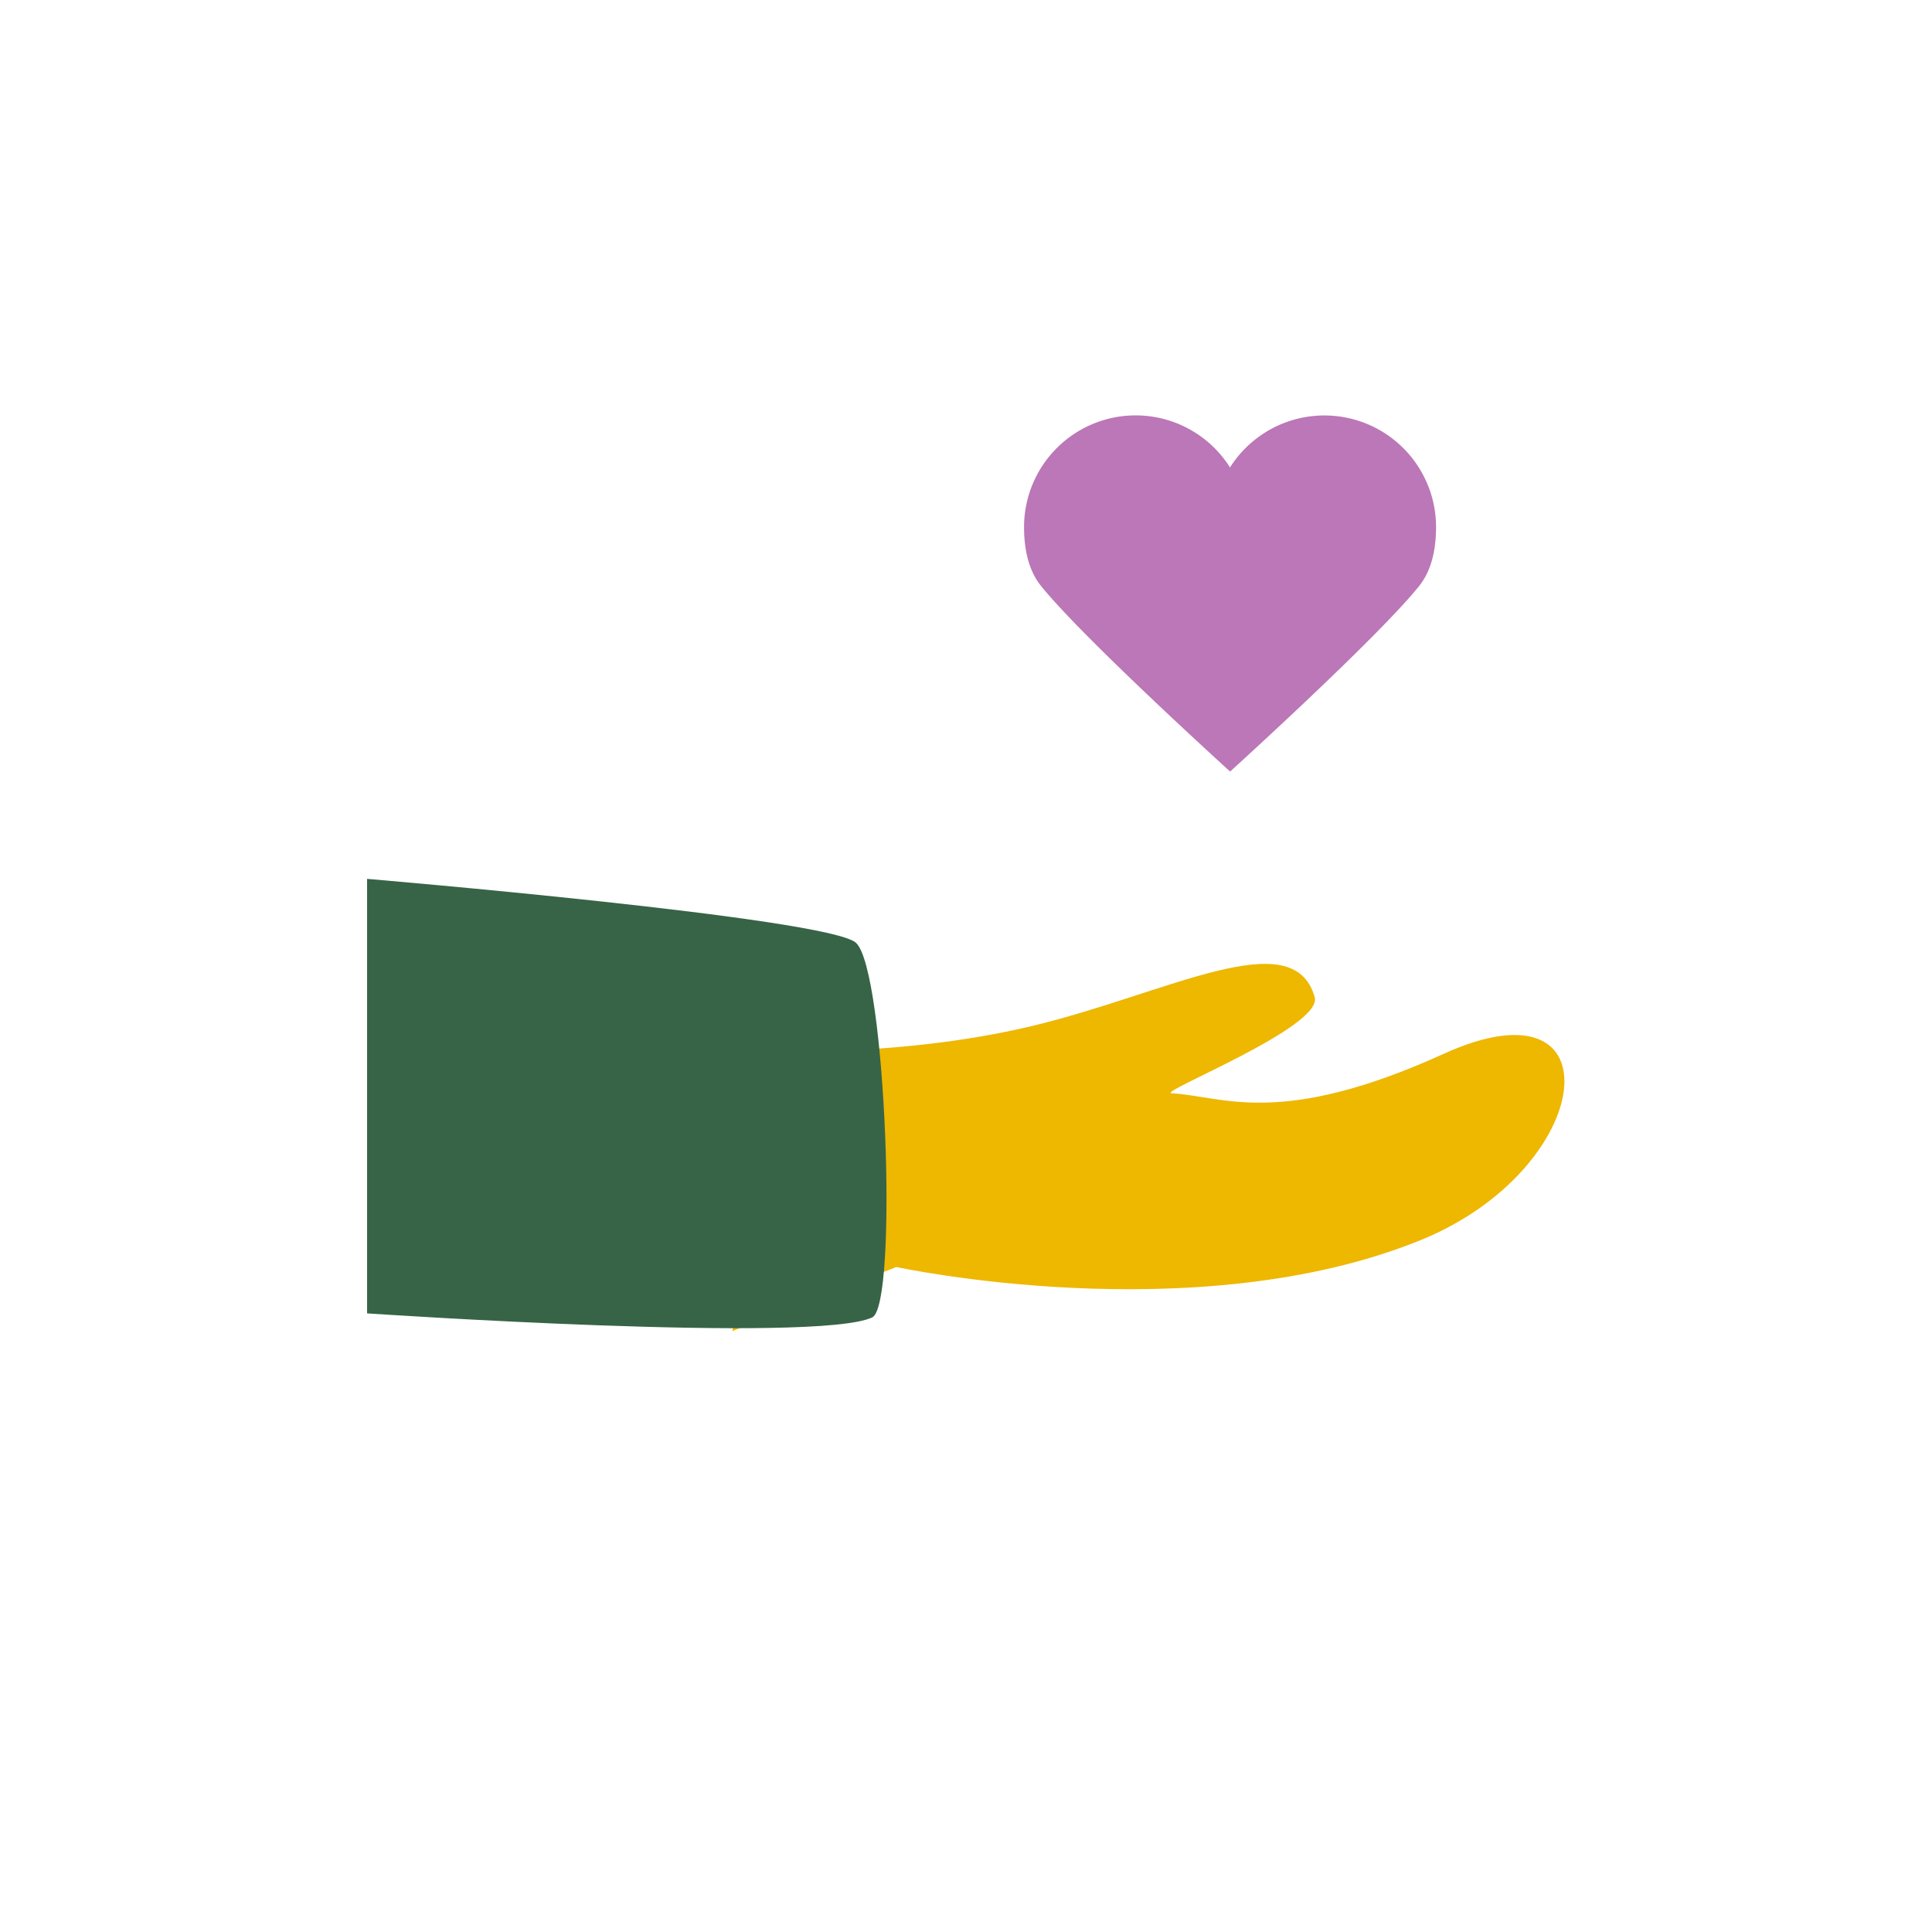
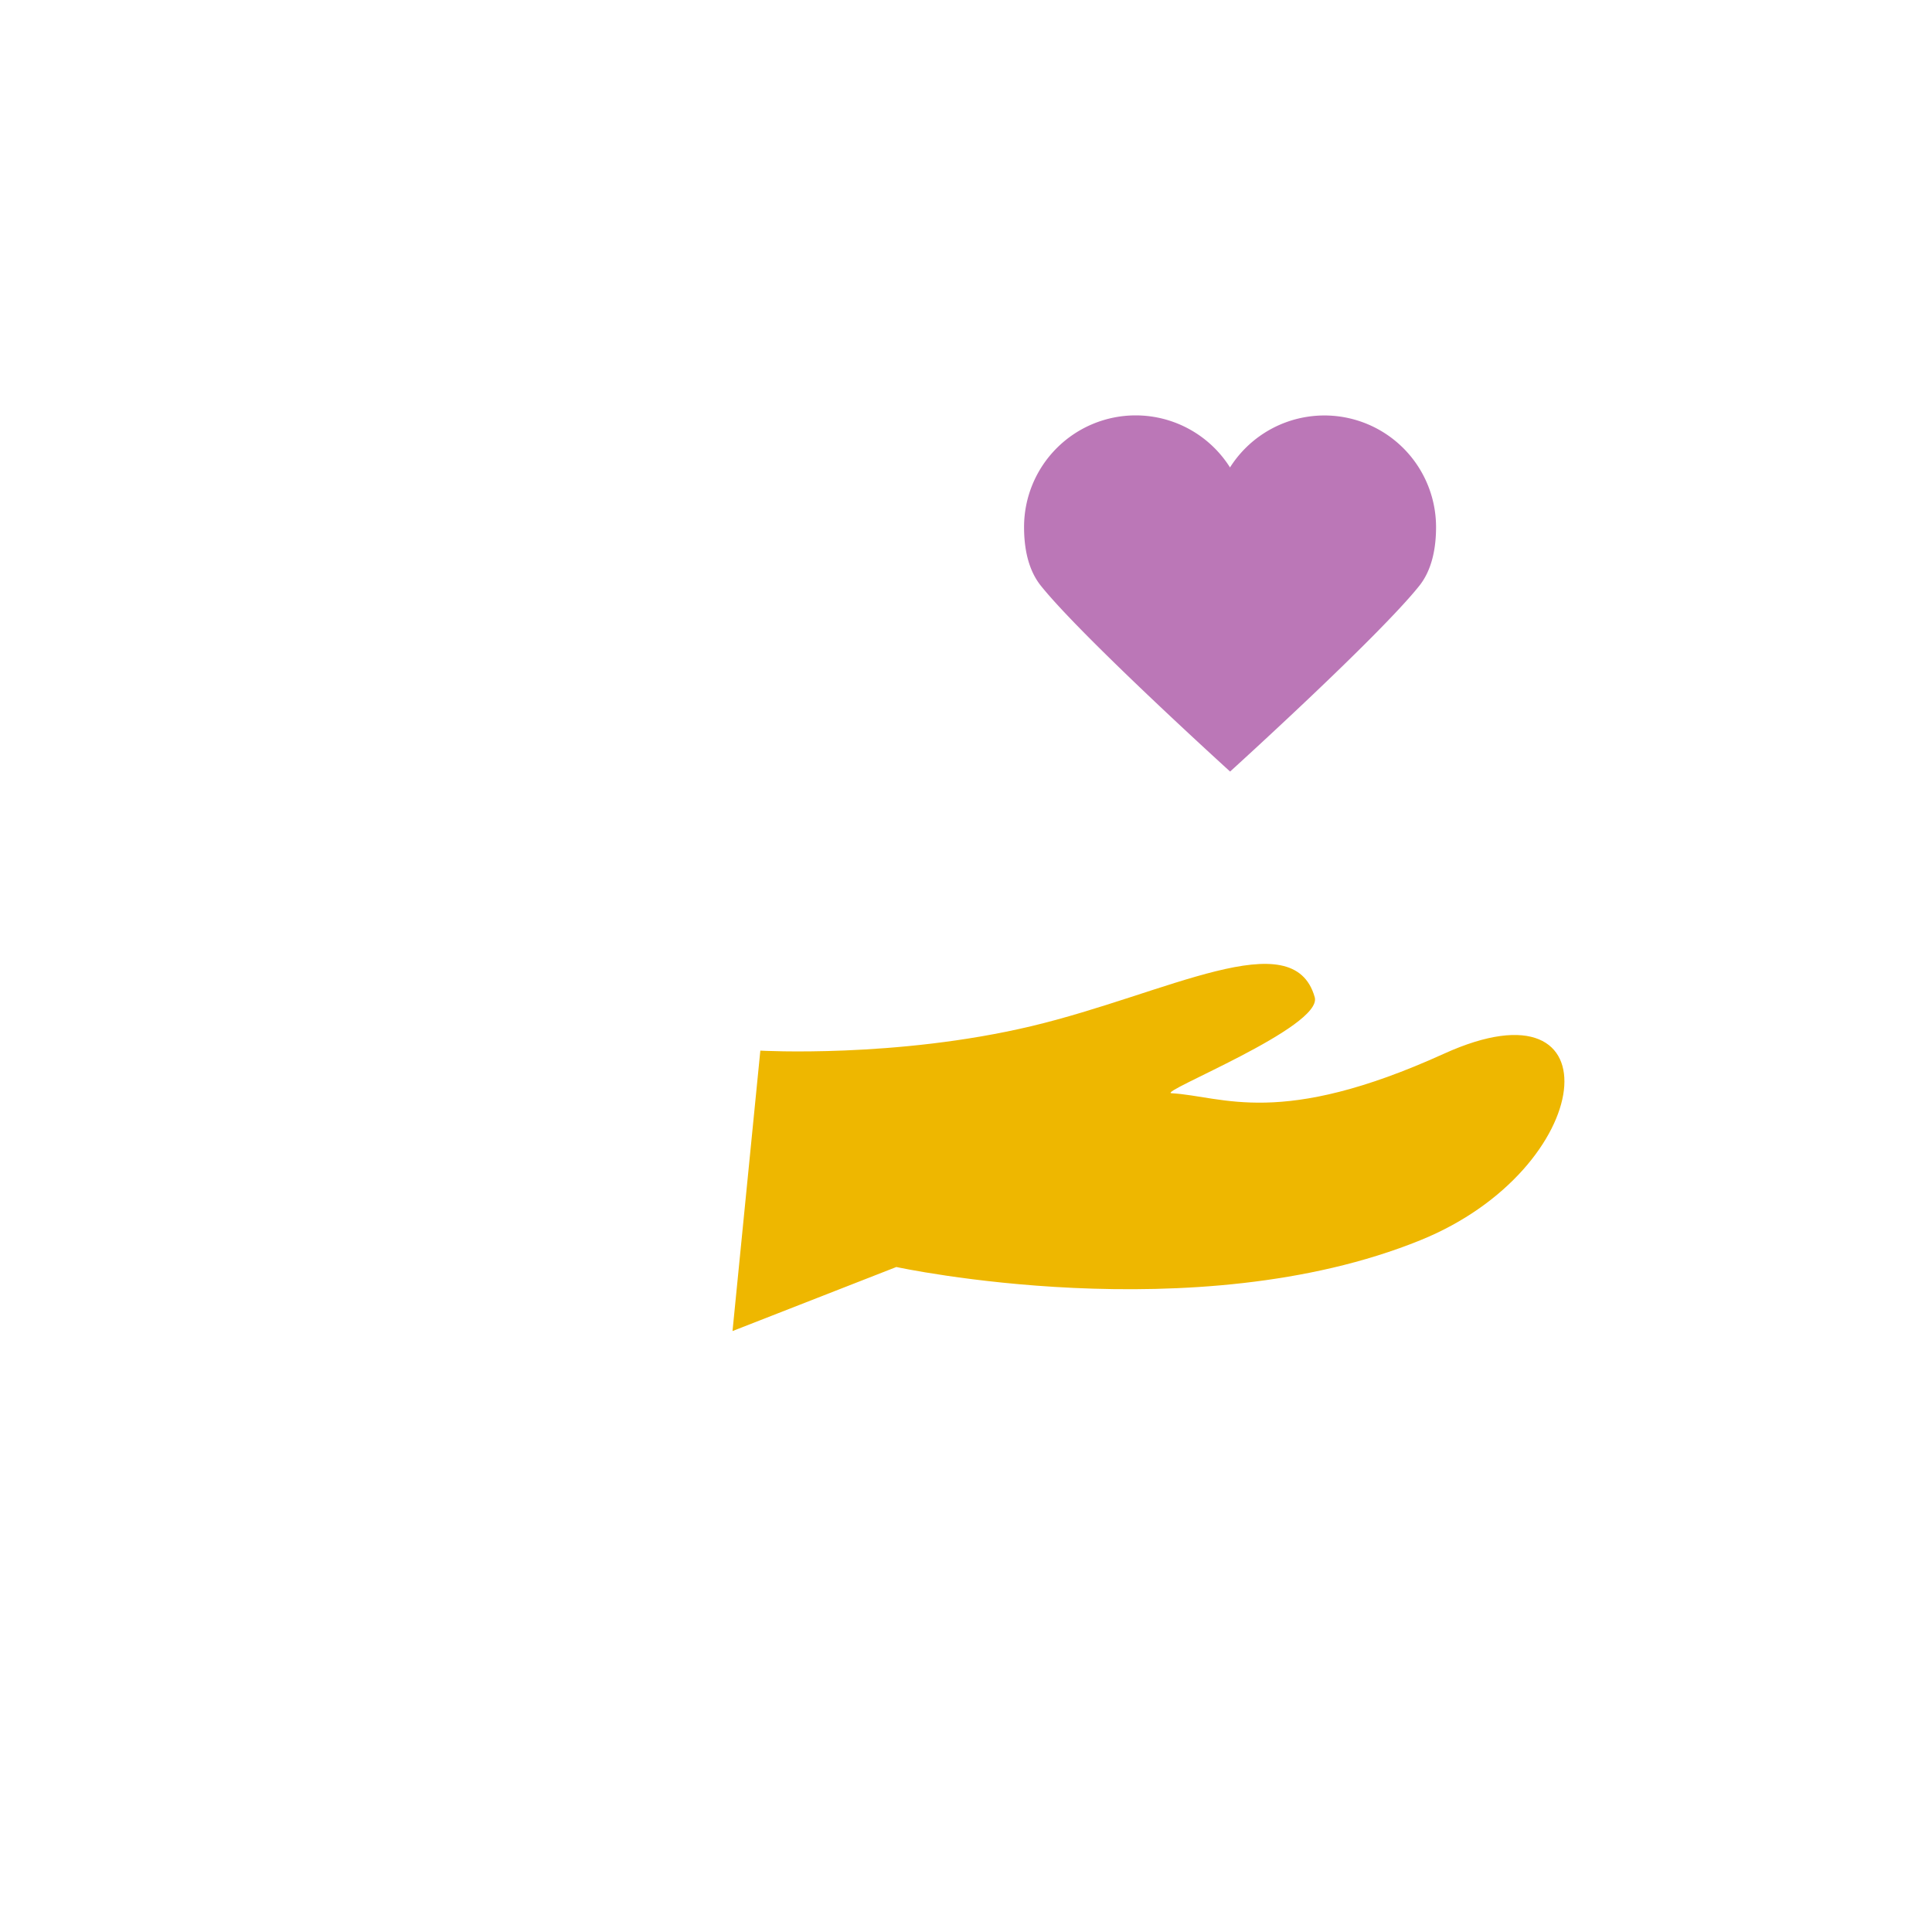
<svg xmlns="http://www.w3.org/2000/svg" width="100" height="100" fill="none">
  <path fill="#BB77B7" d="M73.46 30.325c.65-.815.87-1.925.87-3.045a5.78 5.78 0 0 0-10.665-3.085 5.776 5.776 0 0 0-4.88-2.695 5.78 5.78 0 0 0-5.78 5.78c0 1.12.22 2.23.875 3.045 2.145 2.675 9.79 9.61 9.79 9.61s7.65-6.935 9.79-9.61Z" />
  <path fill="#EEB700" d="m37.915 68.895 8.48-3.315s15.445 3.35 27.12-1.385c9.125-3.7 10.28-13.765 1.225-9.655-8.51 3.865-11.425 2.2-14.105 2.045-.75-.045 7.85-3.43 7.415-4.97-1.105-3.915-7.66-.17-14.67 1.5-7.01 1.665-14.025 1.265-14.025 1.265l-1.44 14.515Z" />
-   <path fill="#376446" d="M45.145 68.19C42.215 69.555 19 67.98 19 67.98V45.49s23.84 2.01 25.3 3.305c1.56 1.38 2.2 18.76.845 19.395Z" />
</svg>